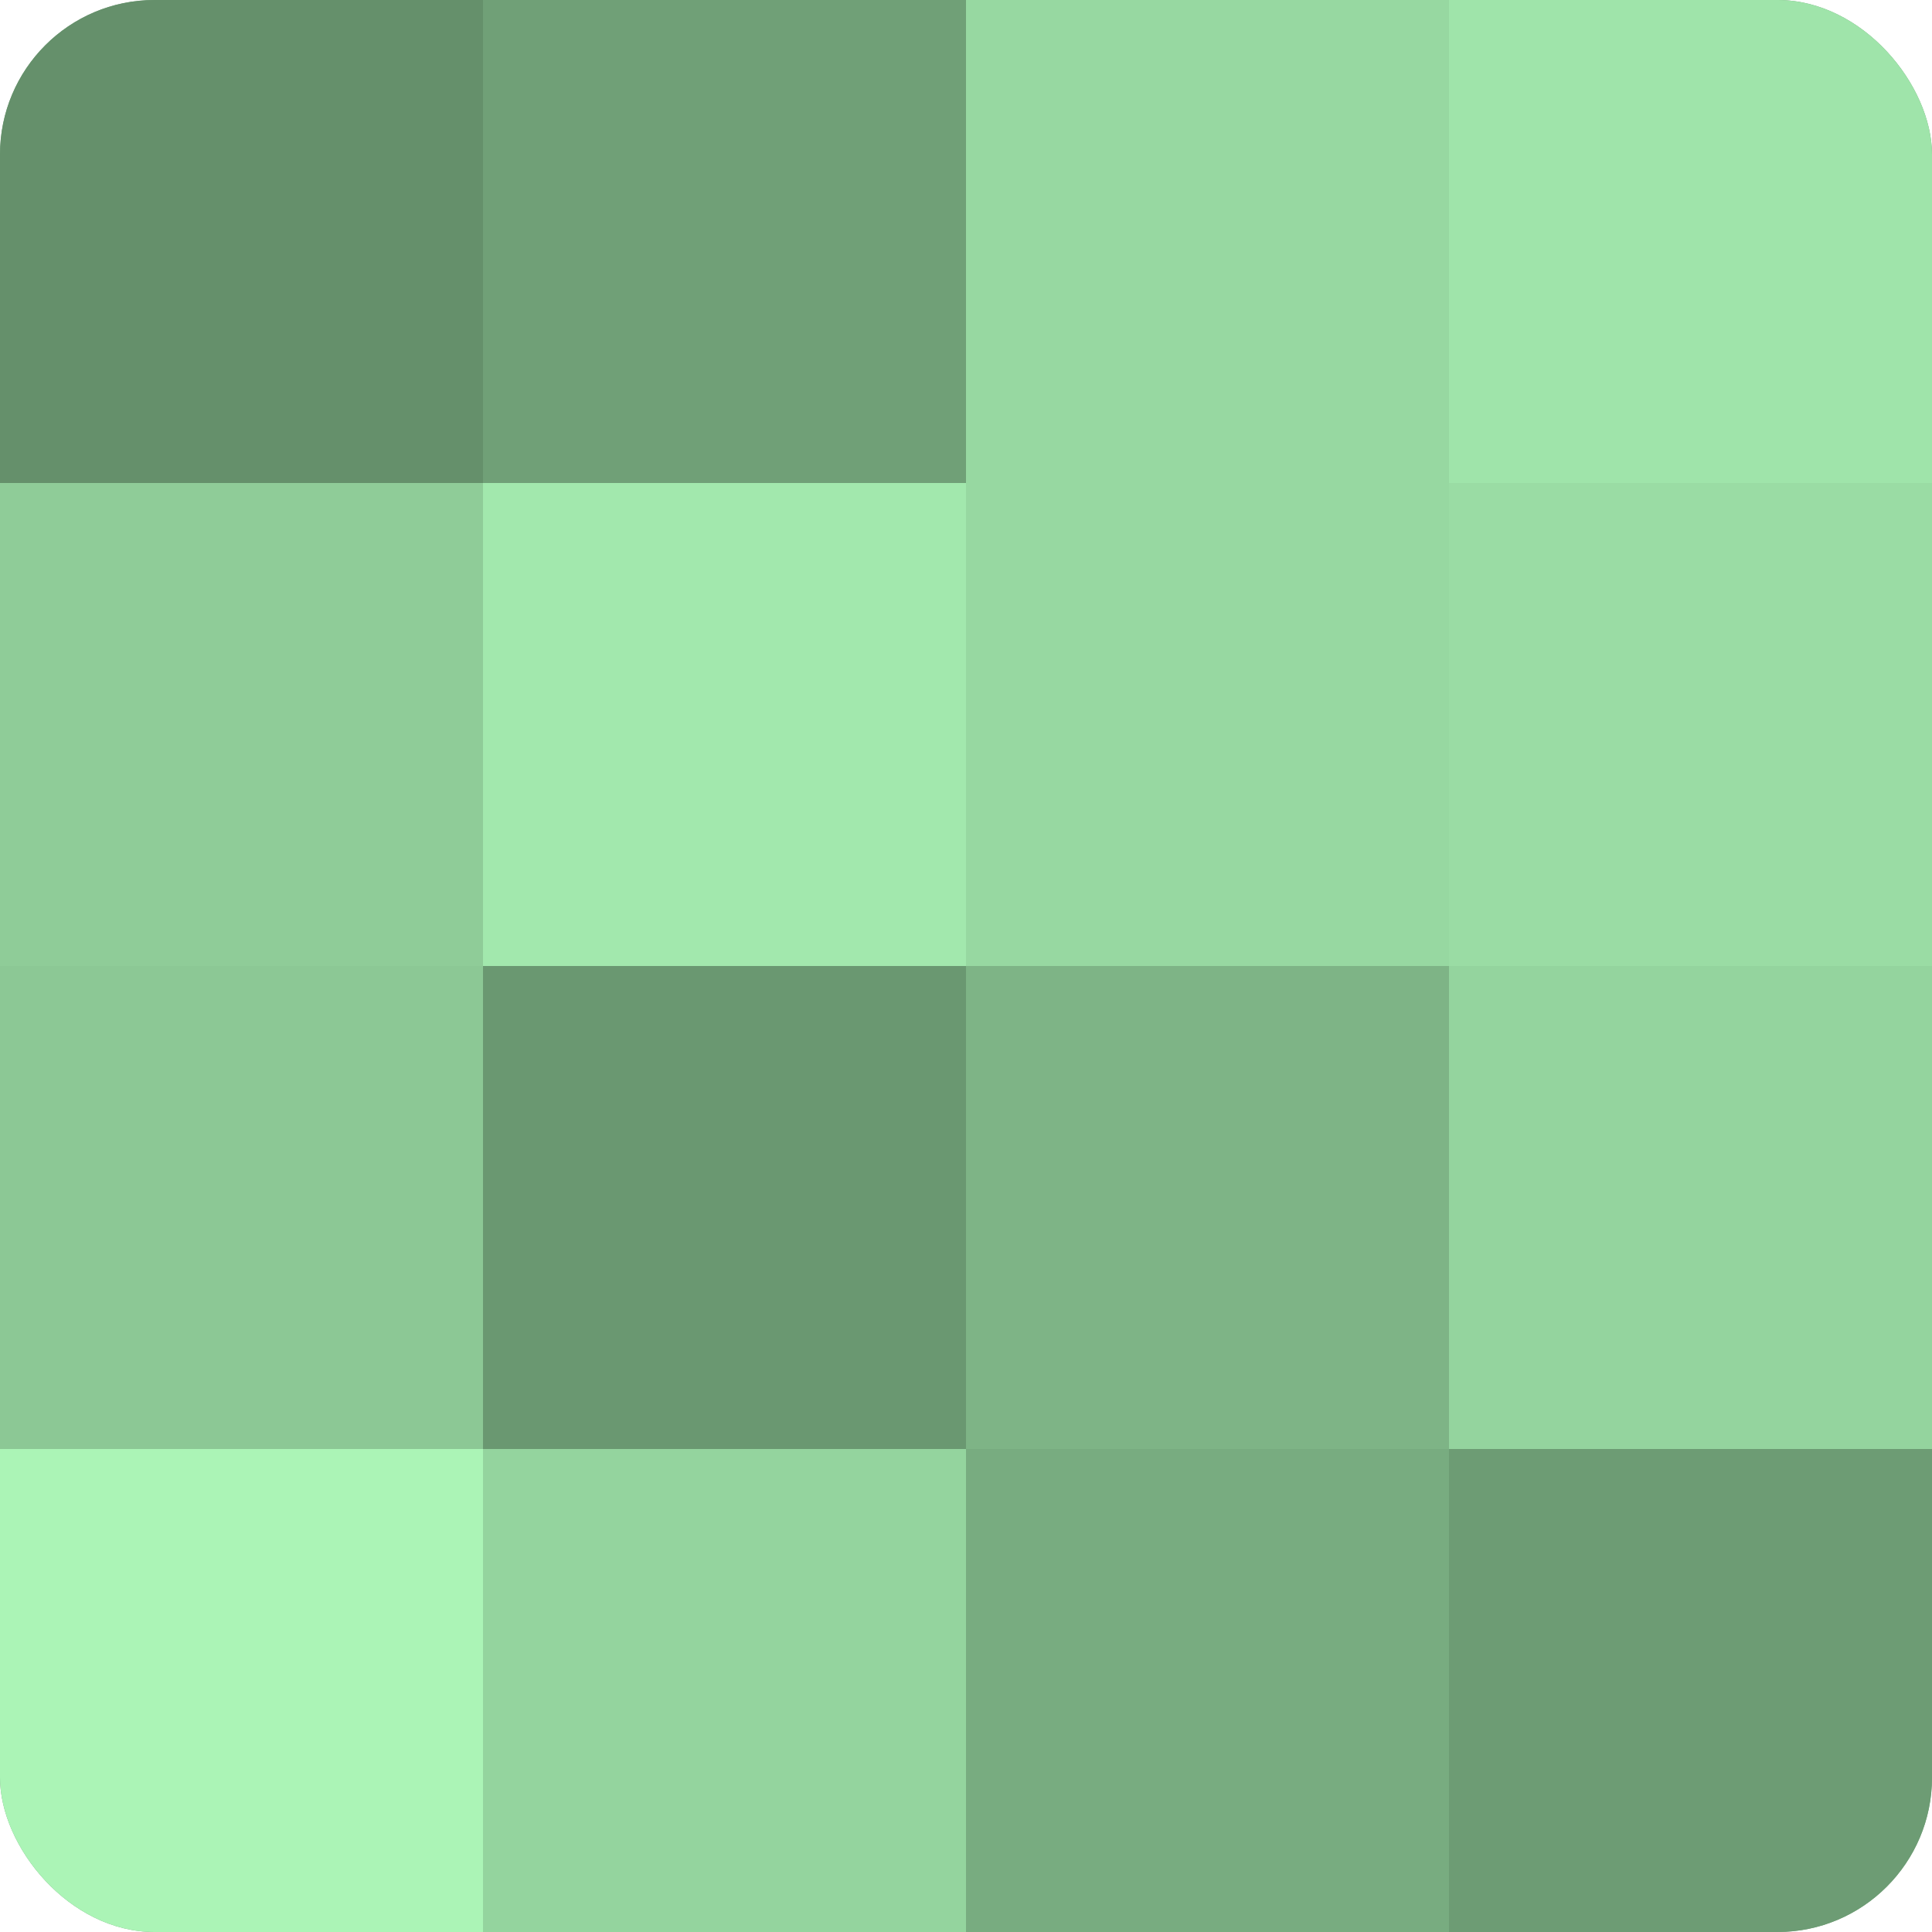
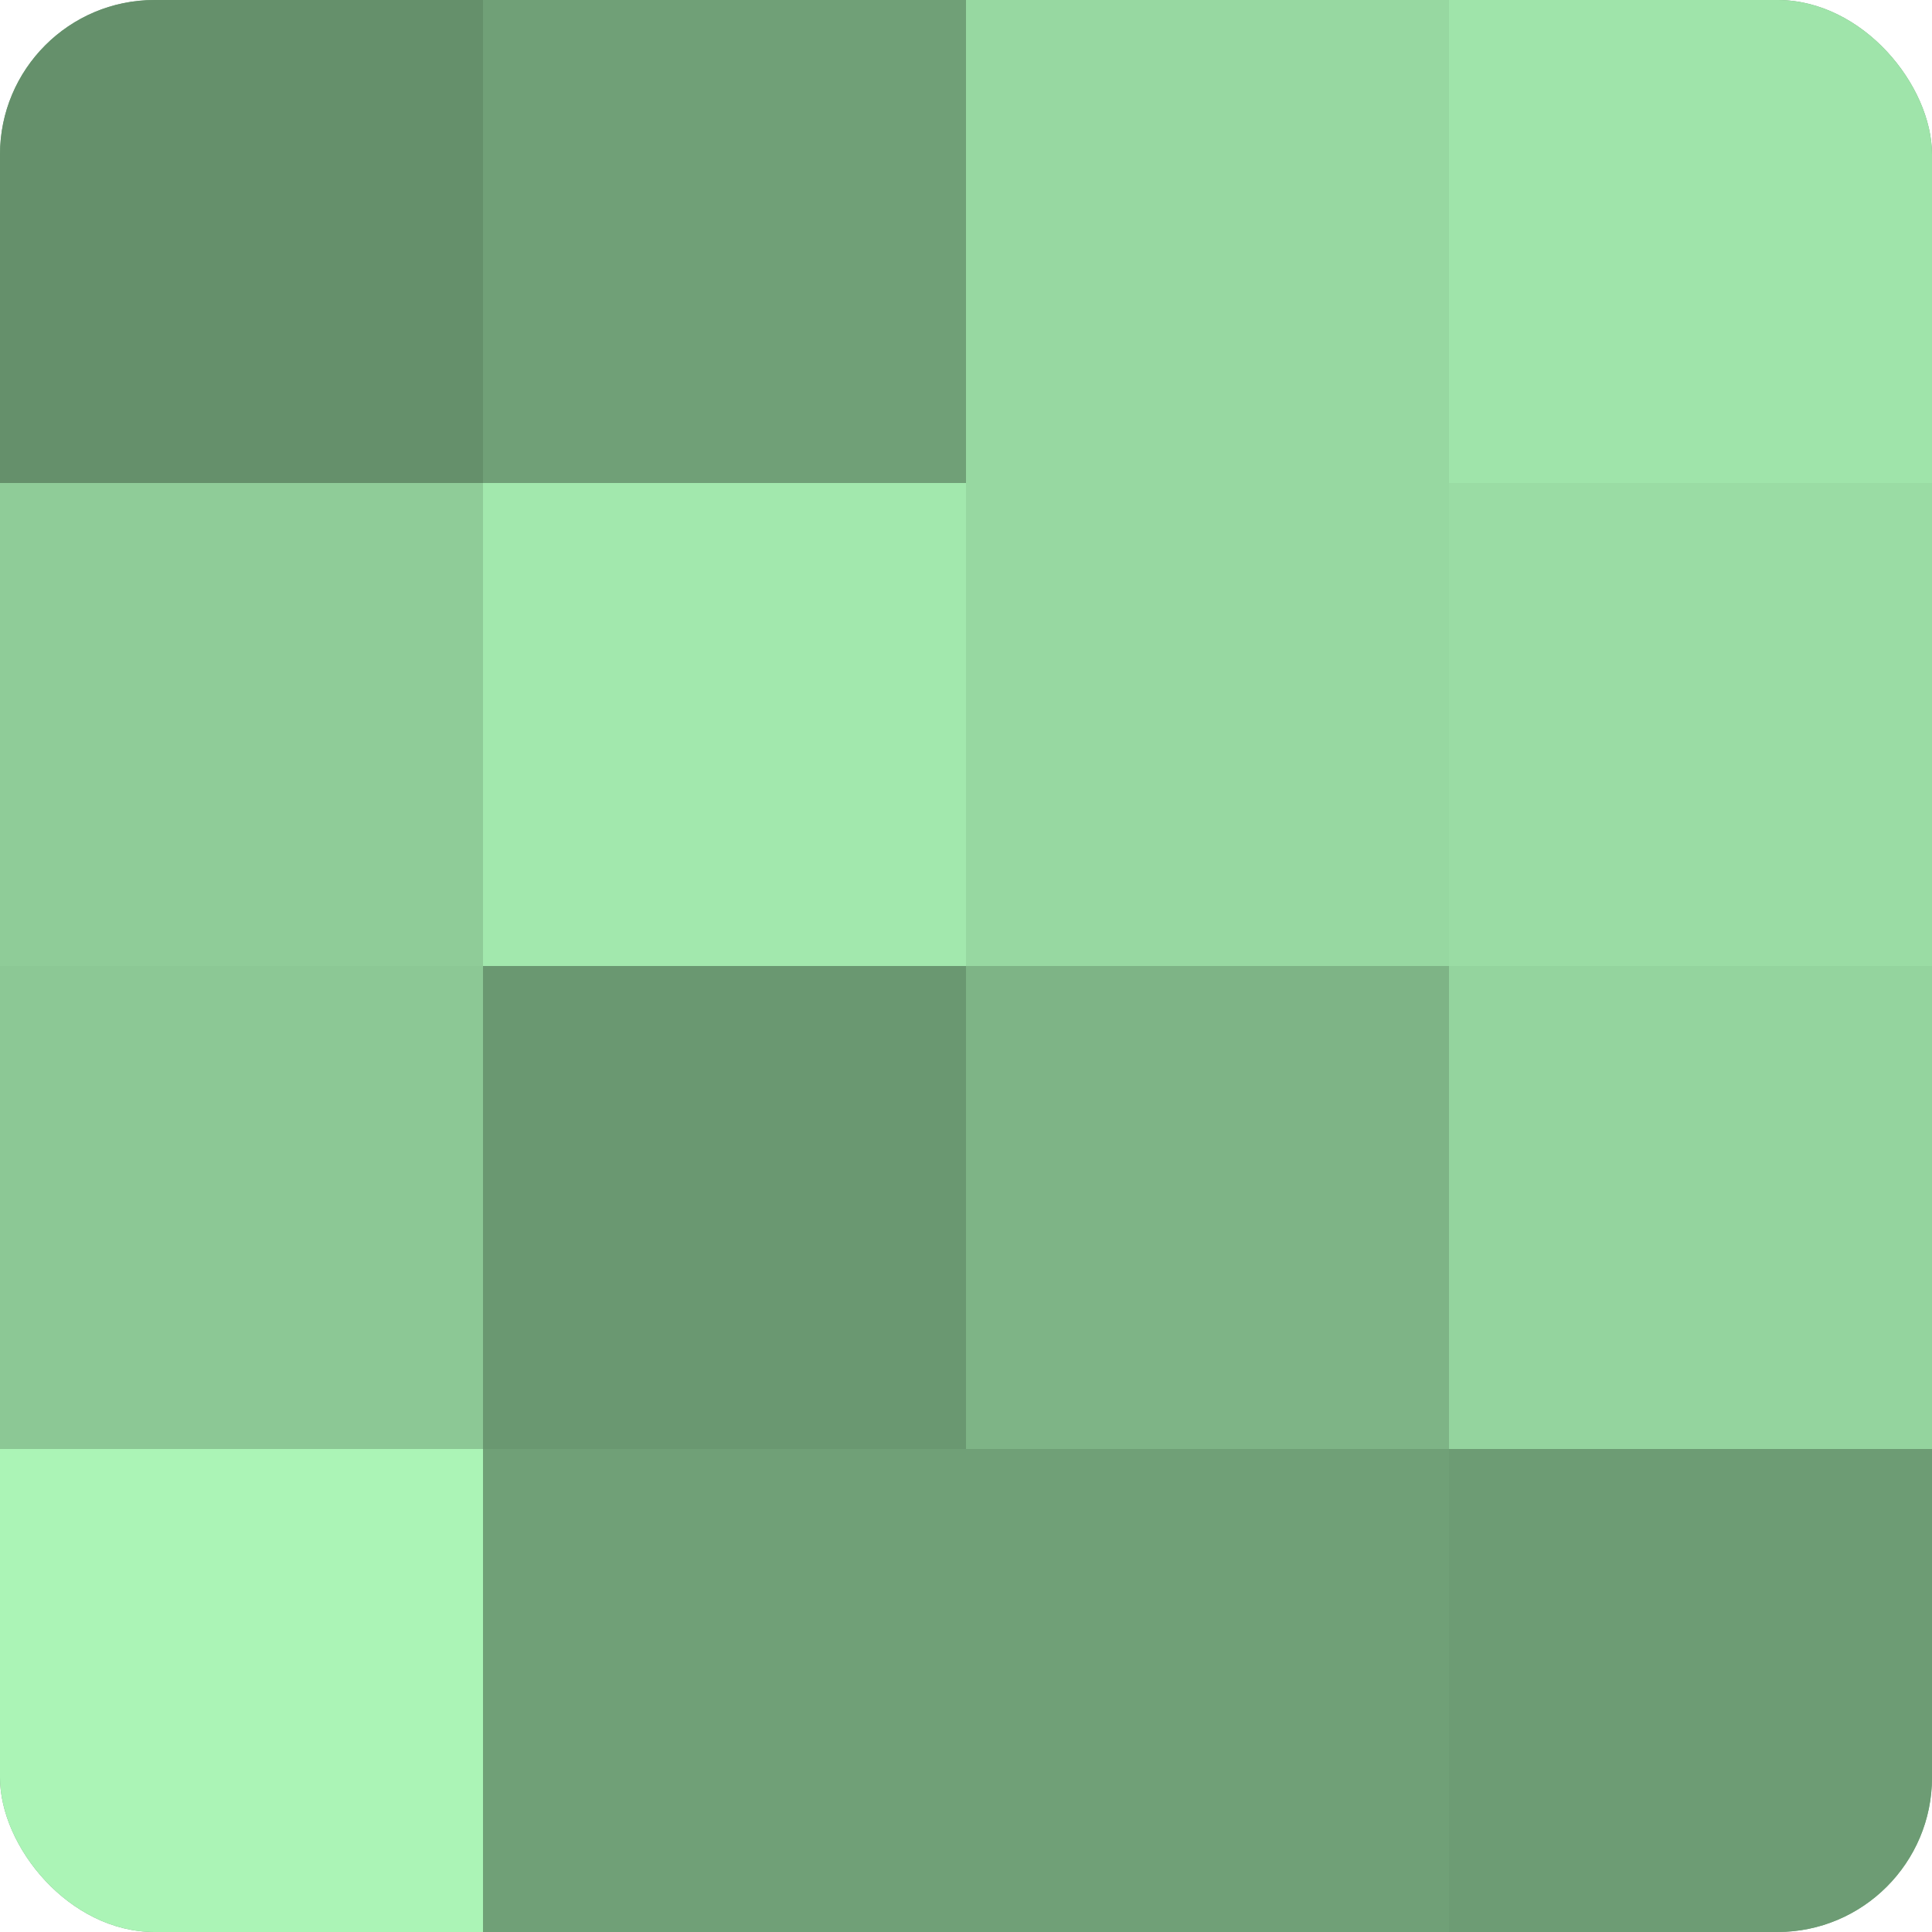
<svg xmlns="http://www.w3.org/2000/svg" width="60" height="60" viewBox="0 0 100 100" preserveAspectRatio="xMidYMid meet">
  <defs>
    <clipPath id="c" width="100" height="100">
      <rect width="100" height="100" rx="8" ry="8" />
    </clipPath>
  </defs>
  <g clip-path="url(#c)">
    <rect width="100" height="100" fill="#70a077" />
    <rect width="25" height="25" fill="#65906b" />
    <rect y="25" width="25" height="25" fill="#8fcc98" />
    <rect y="50" width="25" height="25" fill="#8cc895" />
    <rect y="75" width="25" height="25" fill="#abf4b6" />
    <rect x="25" width="25" height="25" fill="#70a077" />
    <rect x="25" y="25" width="25" height="25" fill="#a2e8ad" />
    <rect x="25" y="50" width="25" height="25" fill="#6a9871" />
-     <rect x="25" y="75" width="25" height="25" fill="#94d49e" />
    <rect x="50" width="25" height="25" fill="#97d8a1" />
    <rect x="50" y="25" width="25" height="25" fill="#97d8a1" />
    <rect x="50" y="50" width="25" height="25" fill="#7eb486" />
-     <rect x="50" y="75" width="25" height="25" fill="#78ac80" />
    <rect x="75" width="25" height="25" fill="#9fe4aa" />
    <rect x="75" y="25" width="25" height="25" fill="#9adca4" />
    <rect x="75" y="50" width="25" height="25" fill="#94d49e" />
    <rect x="75" y="75" width="25" height="25" fill="#6d9c74" />
  </g>
</svg>